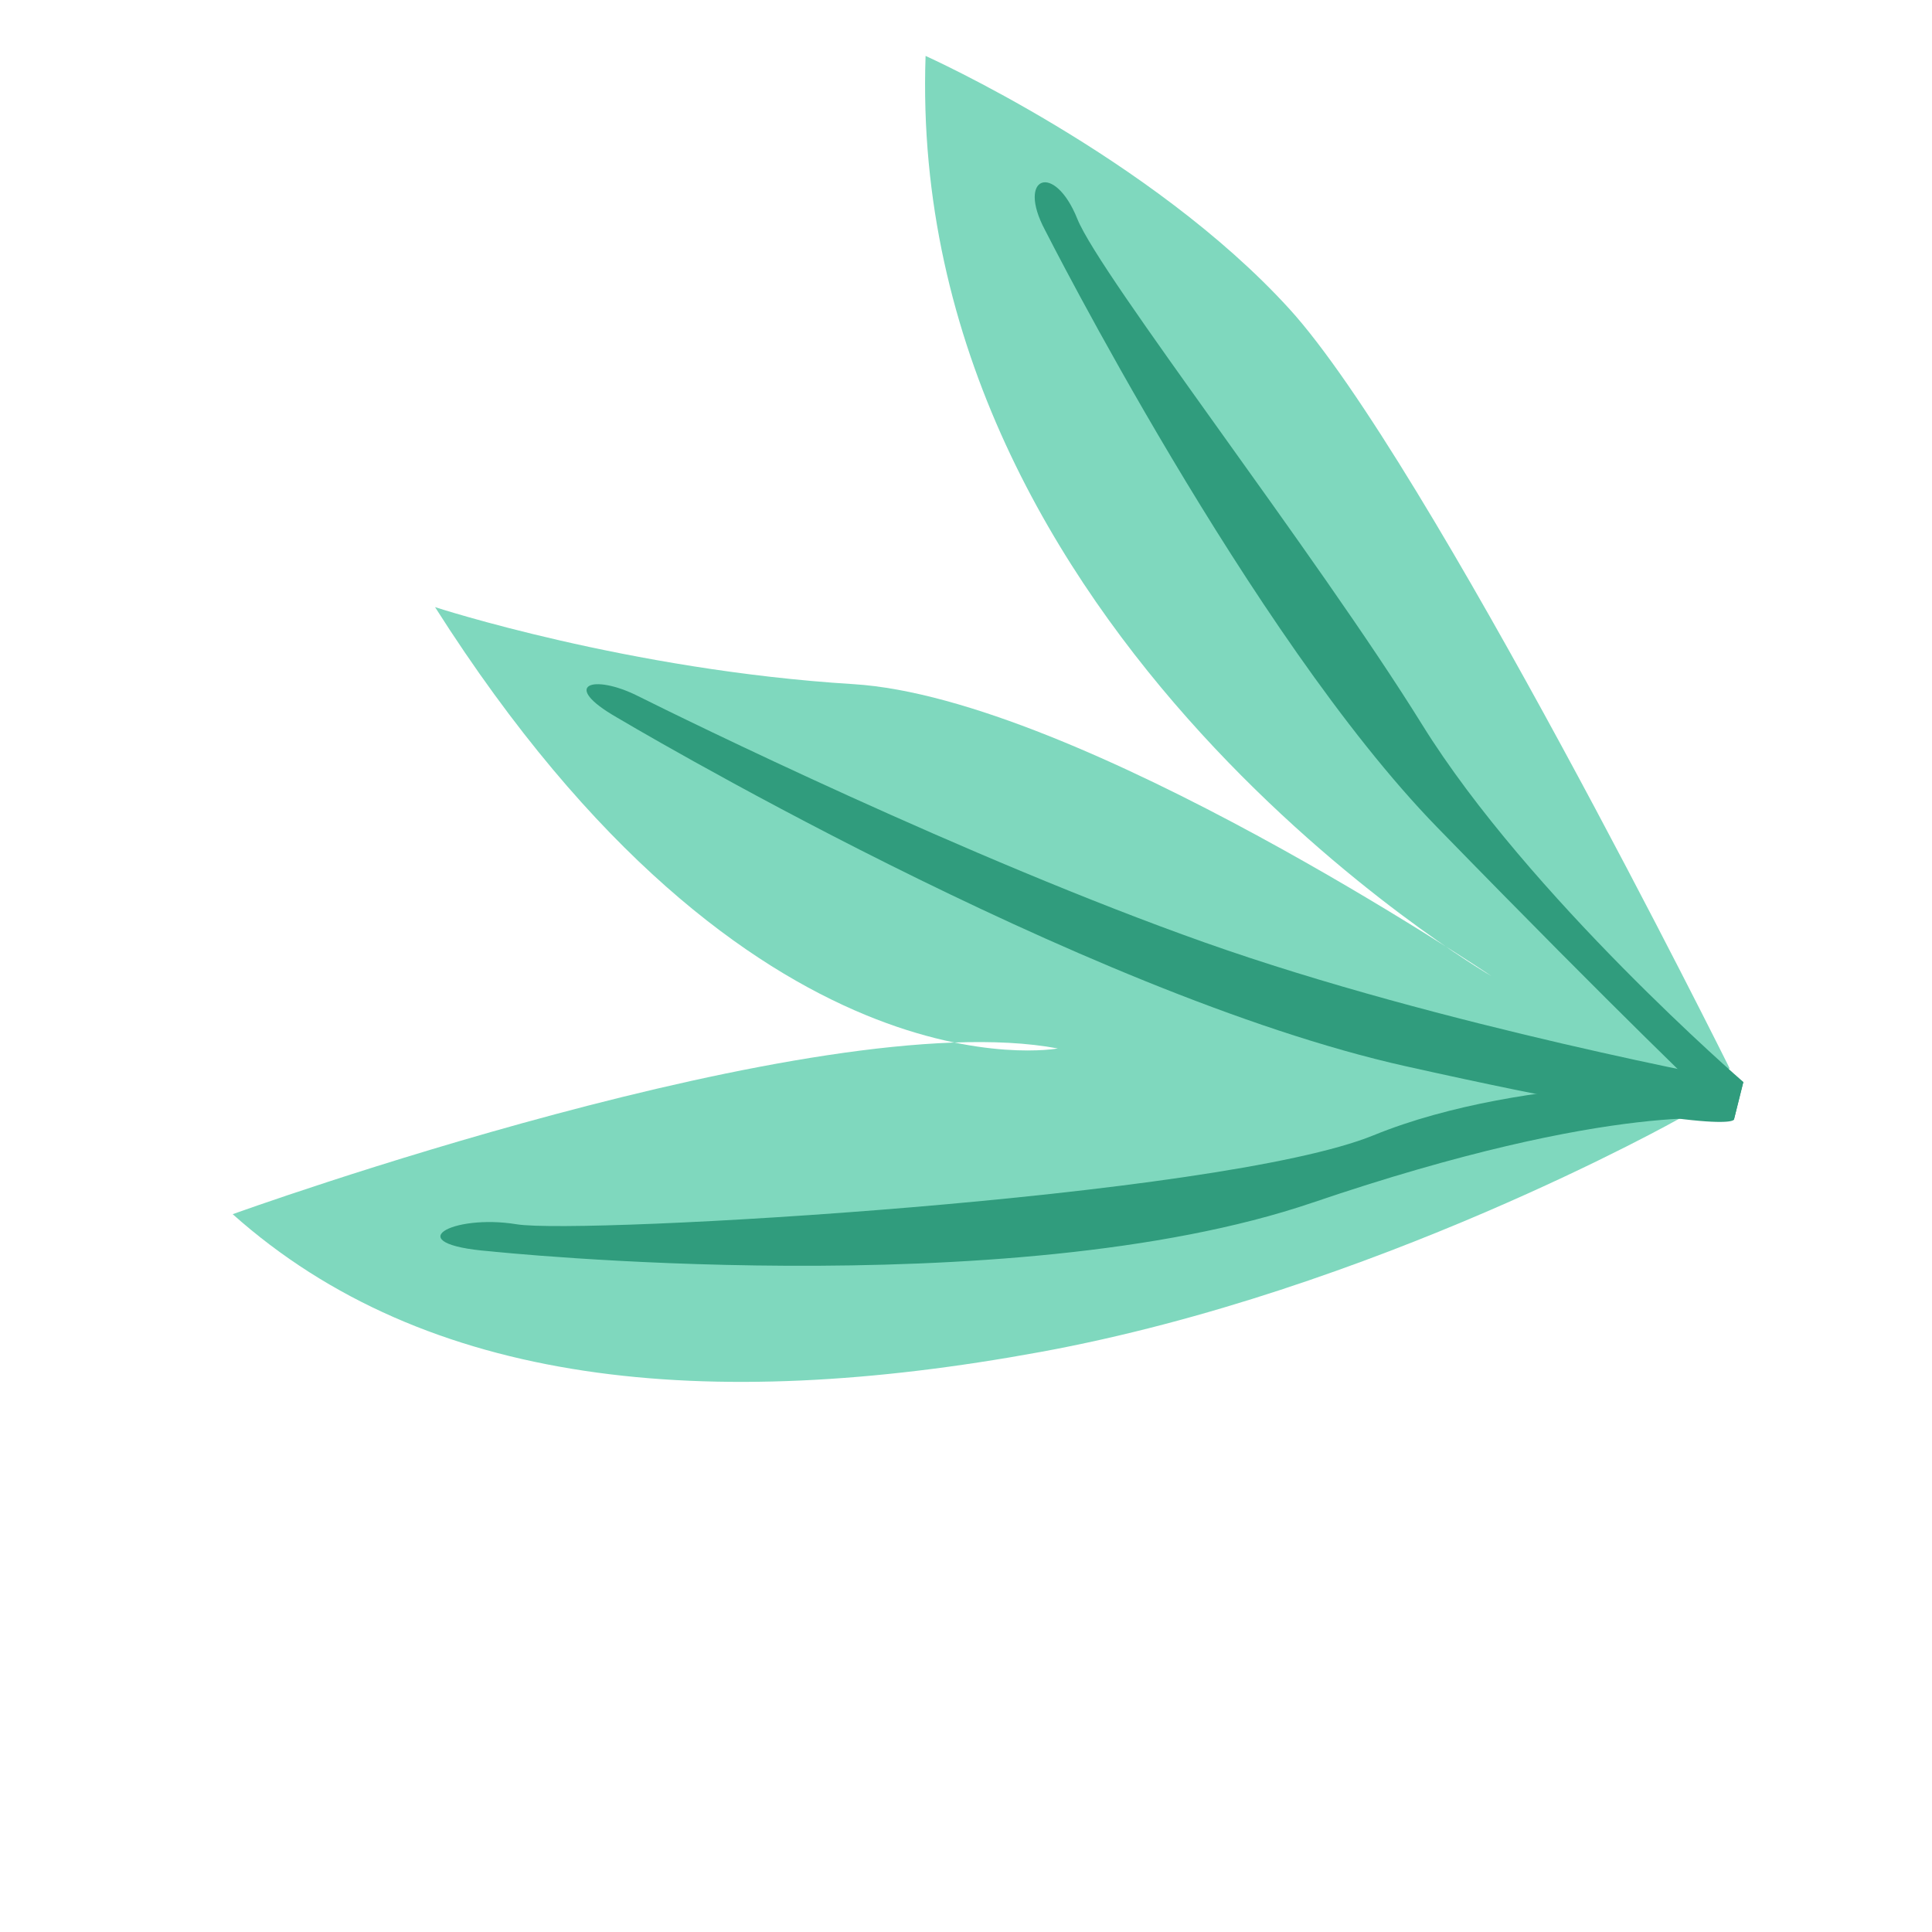
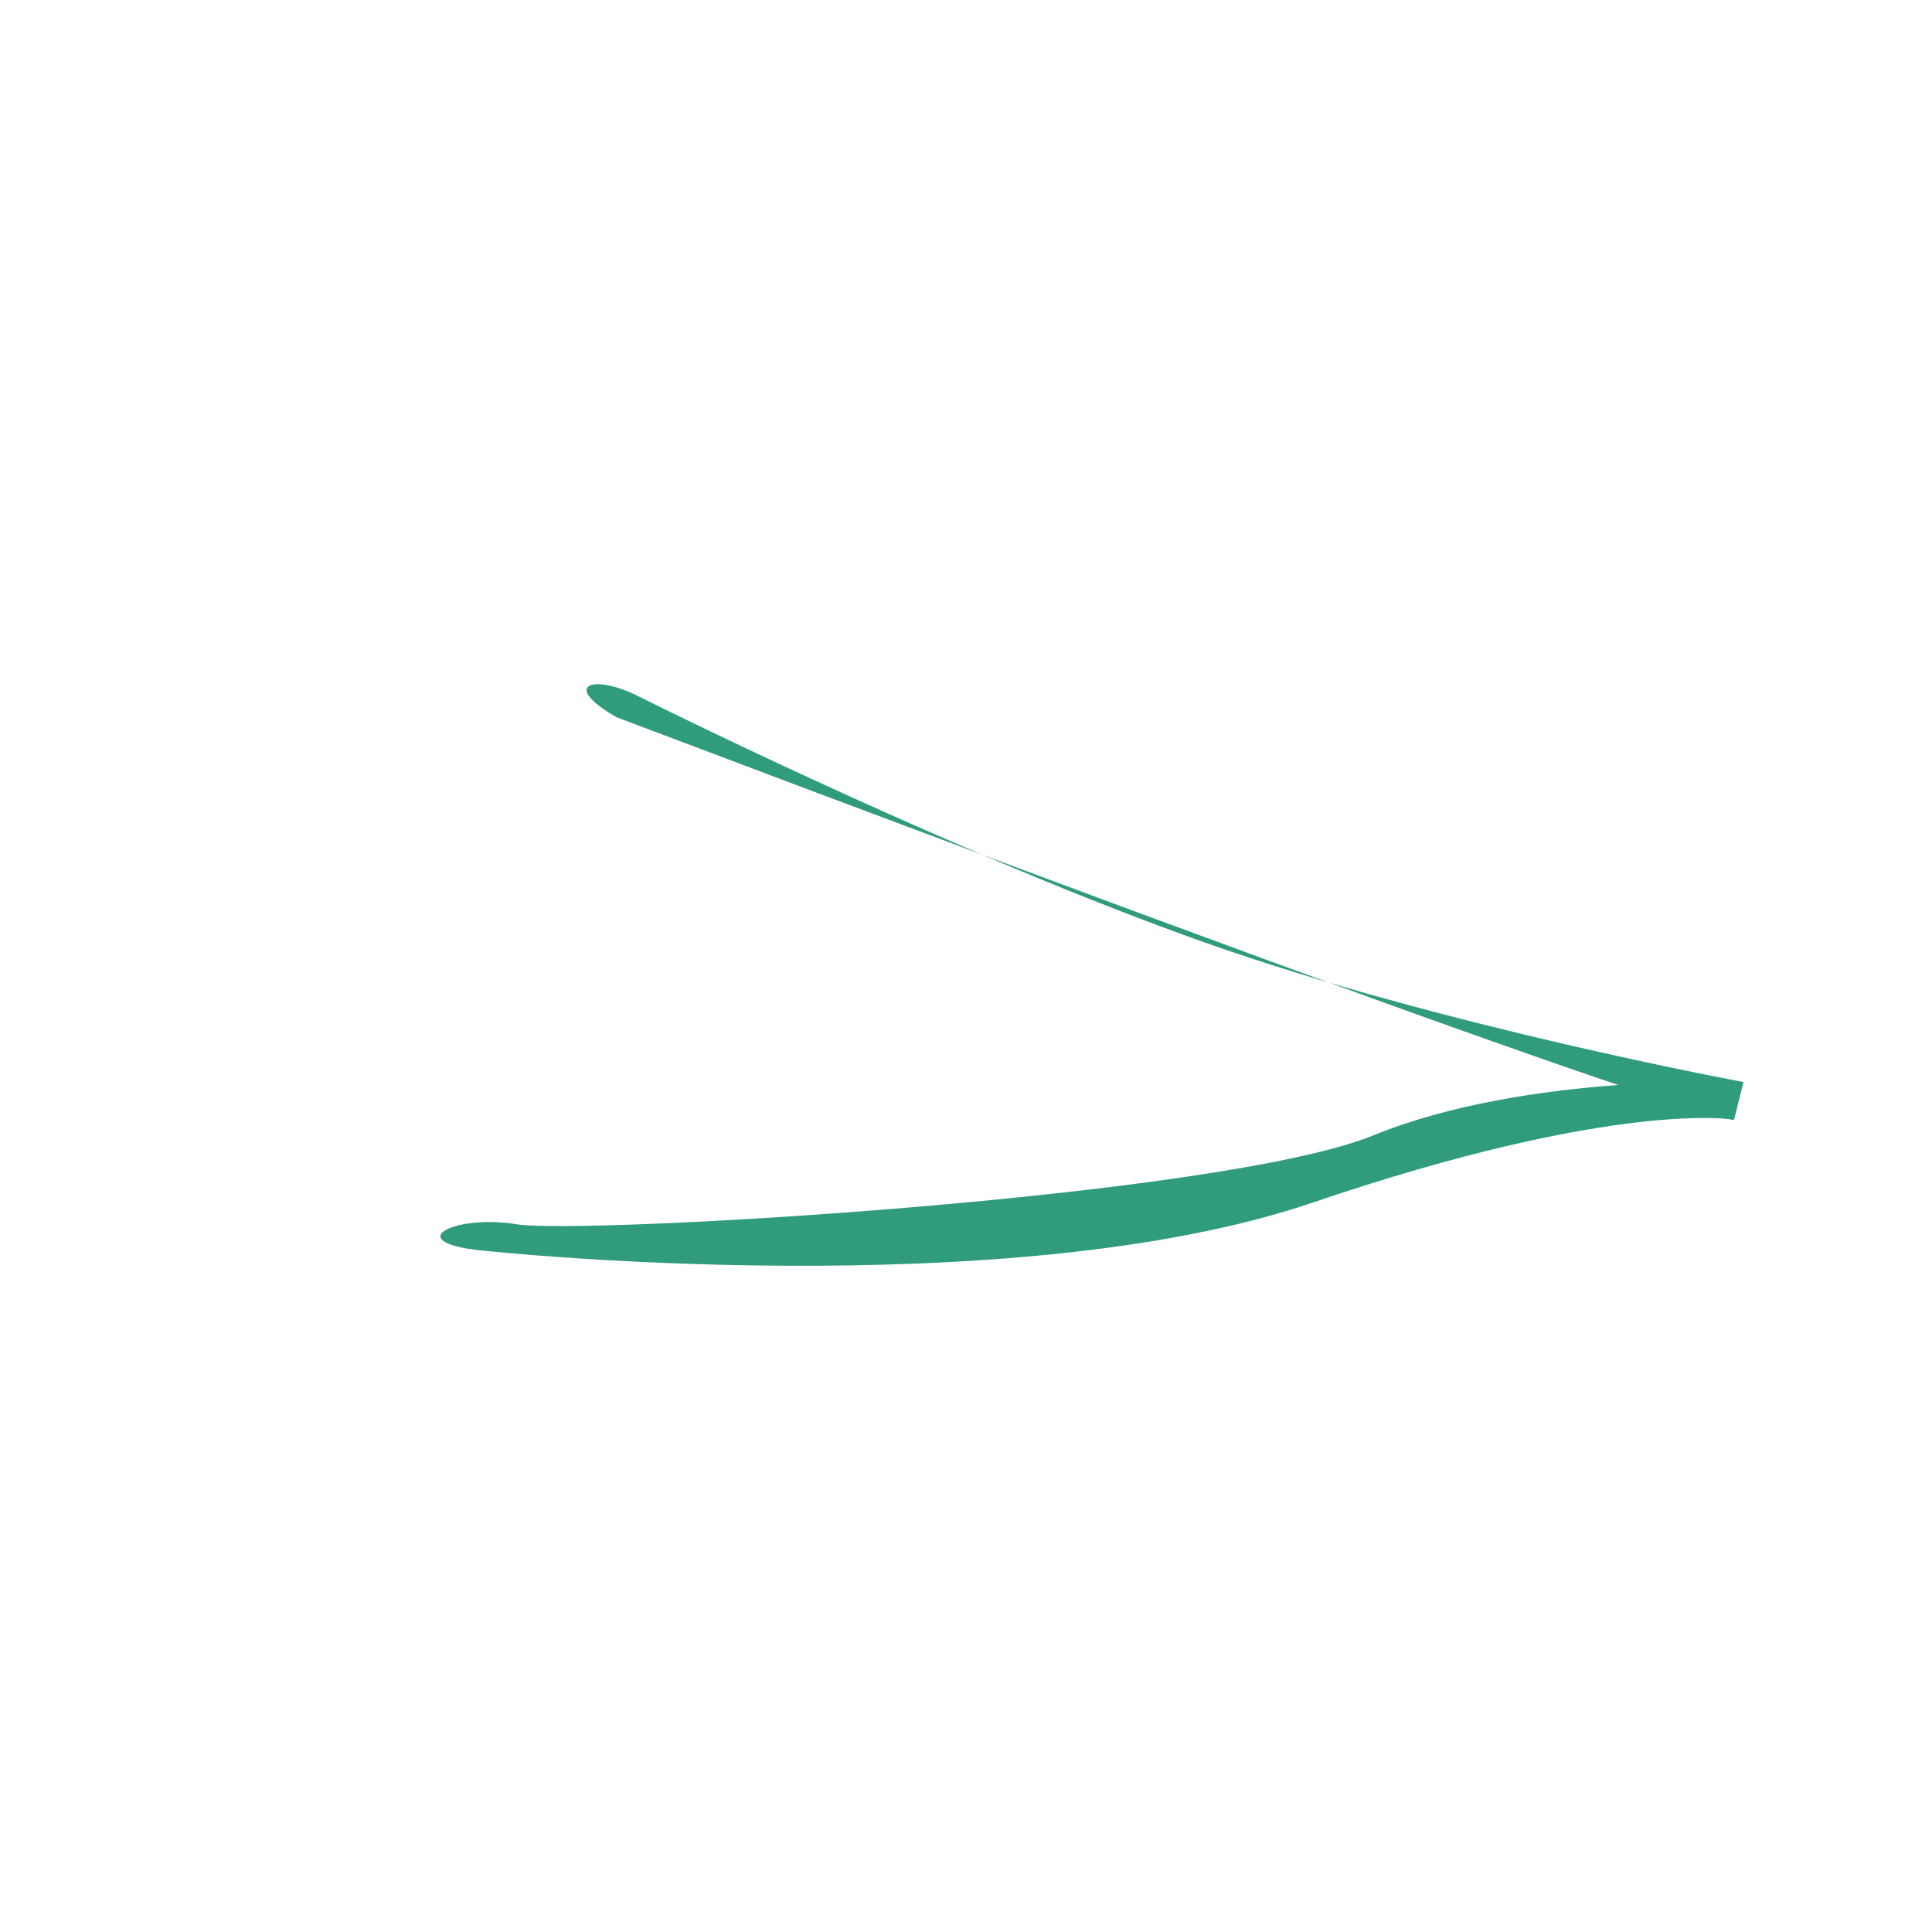
<svg xmlns="http://www.w3.org/2000/svg" width="91" height="91" viewBox="0 0 91 91" fill="none">
-   <path fill-rule="evenodd" clip-rule="evenodd" d="M79.095 52.692C79.095 52.692 64.697 60.806 49.002 63.681C33.309 66.558 20.08 65.325 10.96 57.19C10.96 57.19 38.486 47.247 49.825 49.384C49.825 49.384 35.412 52.089 20.491 28.596C20.491 28.596 29.583 31.568 40.195 32.224C50.809 32.882 70.254 45.978 70.254 45.978C70.254 45.978 42.653 29.927 43.596 2.634C43.596 2.634 54.222 7.405 60.73 14.548C67.238 21.691 81.468 50.319 81.468 50.319L79.095 52.692Z" fill="#7FD8BE" />
  <path fill-rule="evenodd" clip-rule="evenodd" d="M23.064 58.936C23.064 58.936 47.496 61.52 61.816 56.648C76.136 51.776 81.671 52.736 81.671 52.736L82.114 50.964C82.114 50.964 71.928 50.522 64.695 53.474C57.461 56.426 27.378 58.165 24.335 57.665C21.292 57.165 18.698 58.588 23.064 58.936Z" fill="#309C7D" />
-   <path fill-rule="evenodd" clip-rule="evenodd" d="M29.039 33.783C29.039 33.783 50.9 46.806 66.221 50.223C81.542 53.641 81.671 52.735 81.671 52.735L82.114 50.964C82.114 50.964 67.871 48.337 56.735 44.389C45.597 40.442 32.162 33.842 30.041 32.781C27.919 31.72 26.378 32.253 29.039 33.783Z" fill="#309C7D" />
-   <path fill-rule="evenodd" clip-rule="evenodd" d="M49.217 10.827C49.278 10.943 58.898 29.936 67.686 38.96C76.474 47.984 80.658 51.932 80.658 51.932L82.114 50.964C82.114 50.964 71.996 42.209 66.988 34.136C61.979 26.064 51.826 12.999 50.744 10.31C49.664 7.62 47.873 8.299 49.217 10.827Z" fill="#309C7D" />
+   <path fill-rule="evenodd" clip-rule="evenodd" d="M29.039 33.783C81.542 53.641 81.671 52.735 81.671 52.735L82.114 50.964C82.114 50.964 67.871 48.337 56.735 44.389C45.597 40.442 32.162 33.842 30.041 32.781C27.919 31.72 26.378 32.253 29.039 33.783Z" fill="#309C7D" />
</svg>